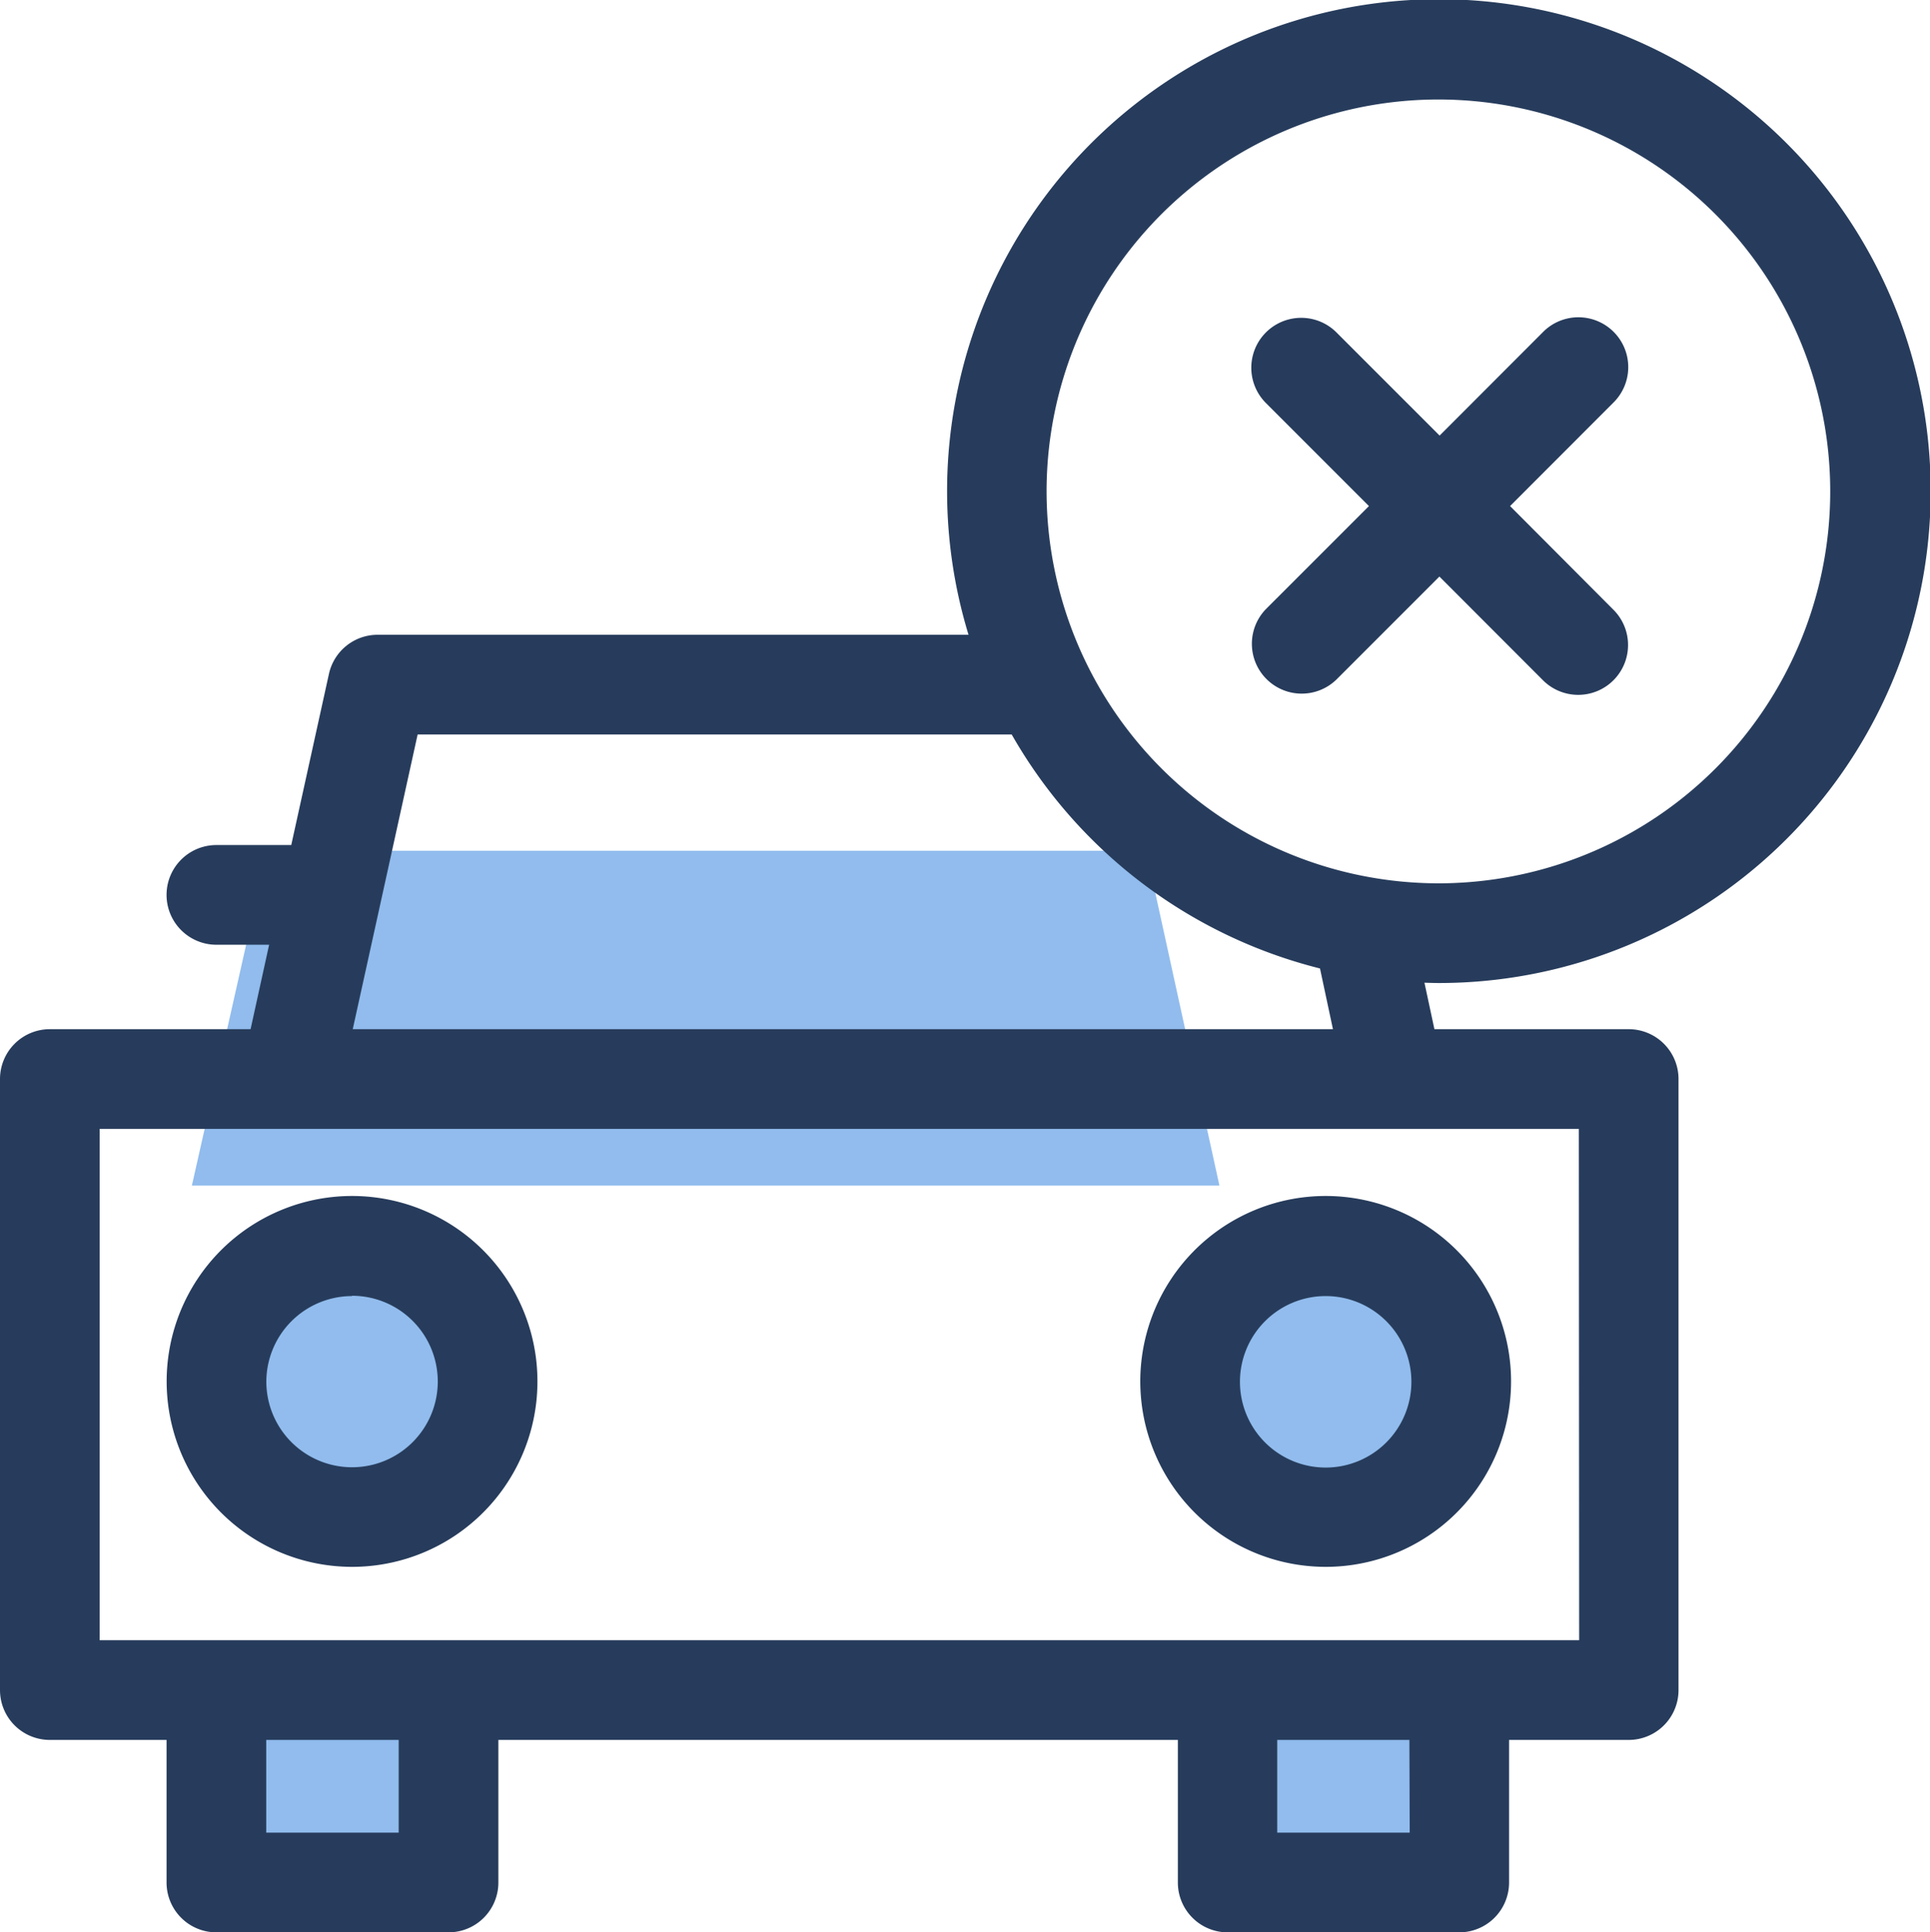
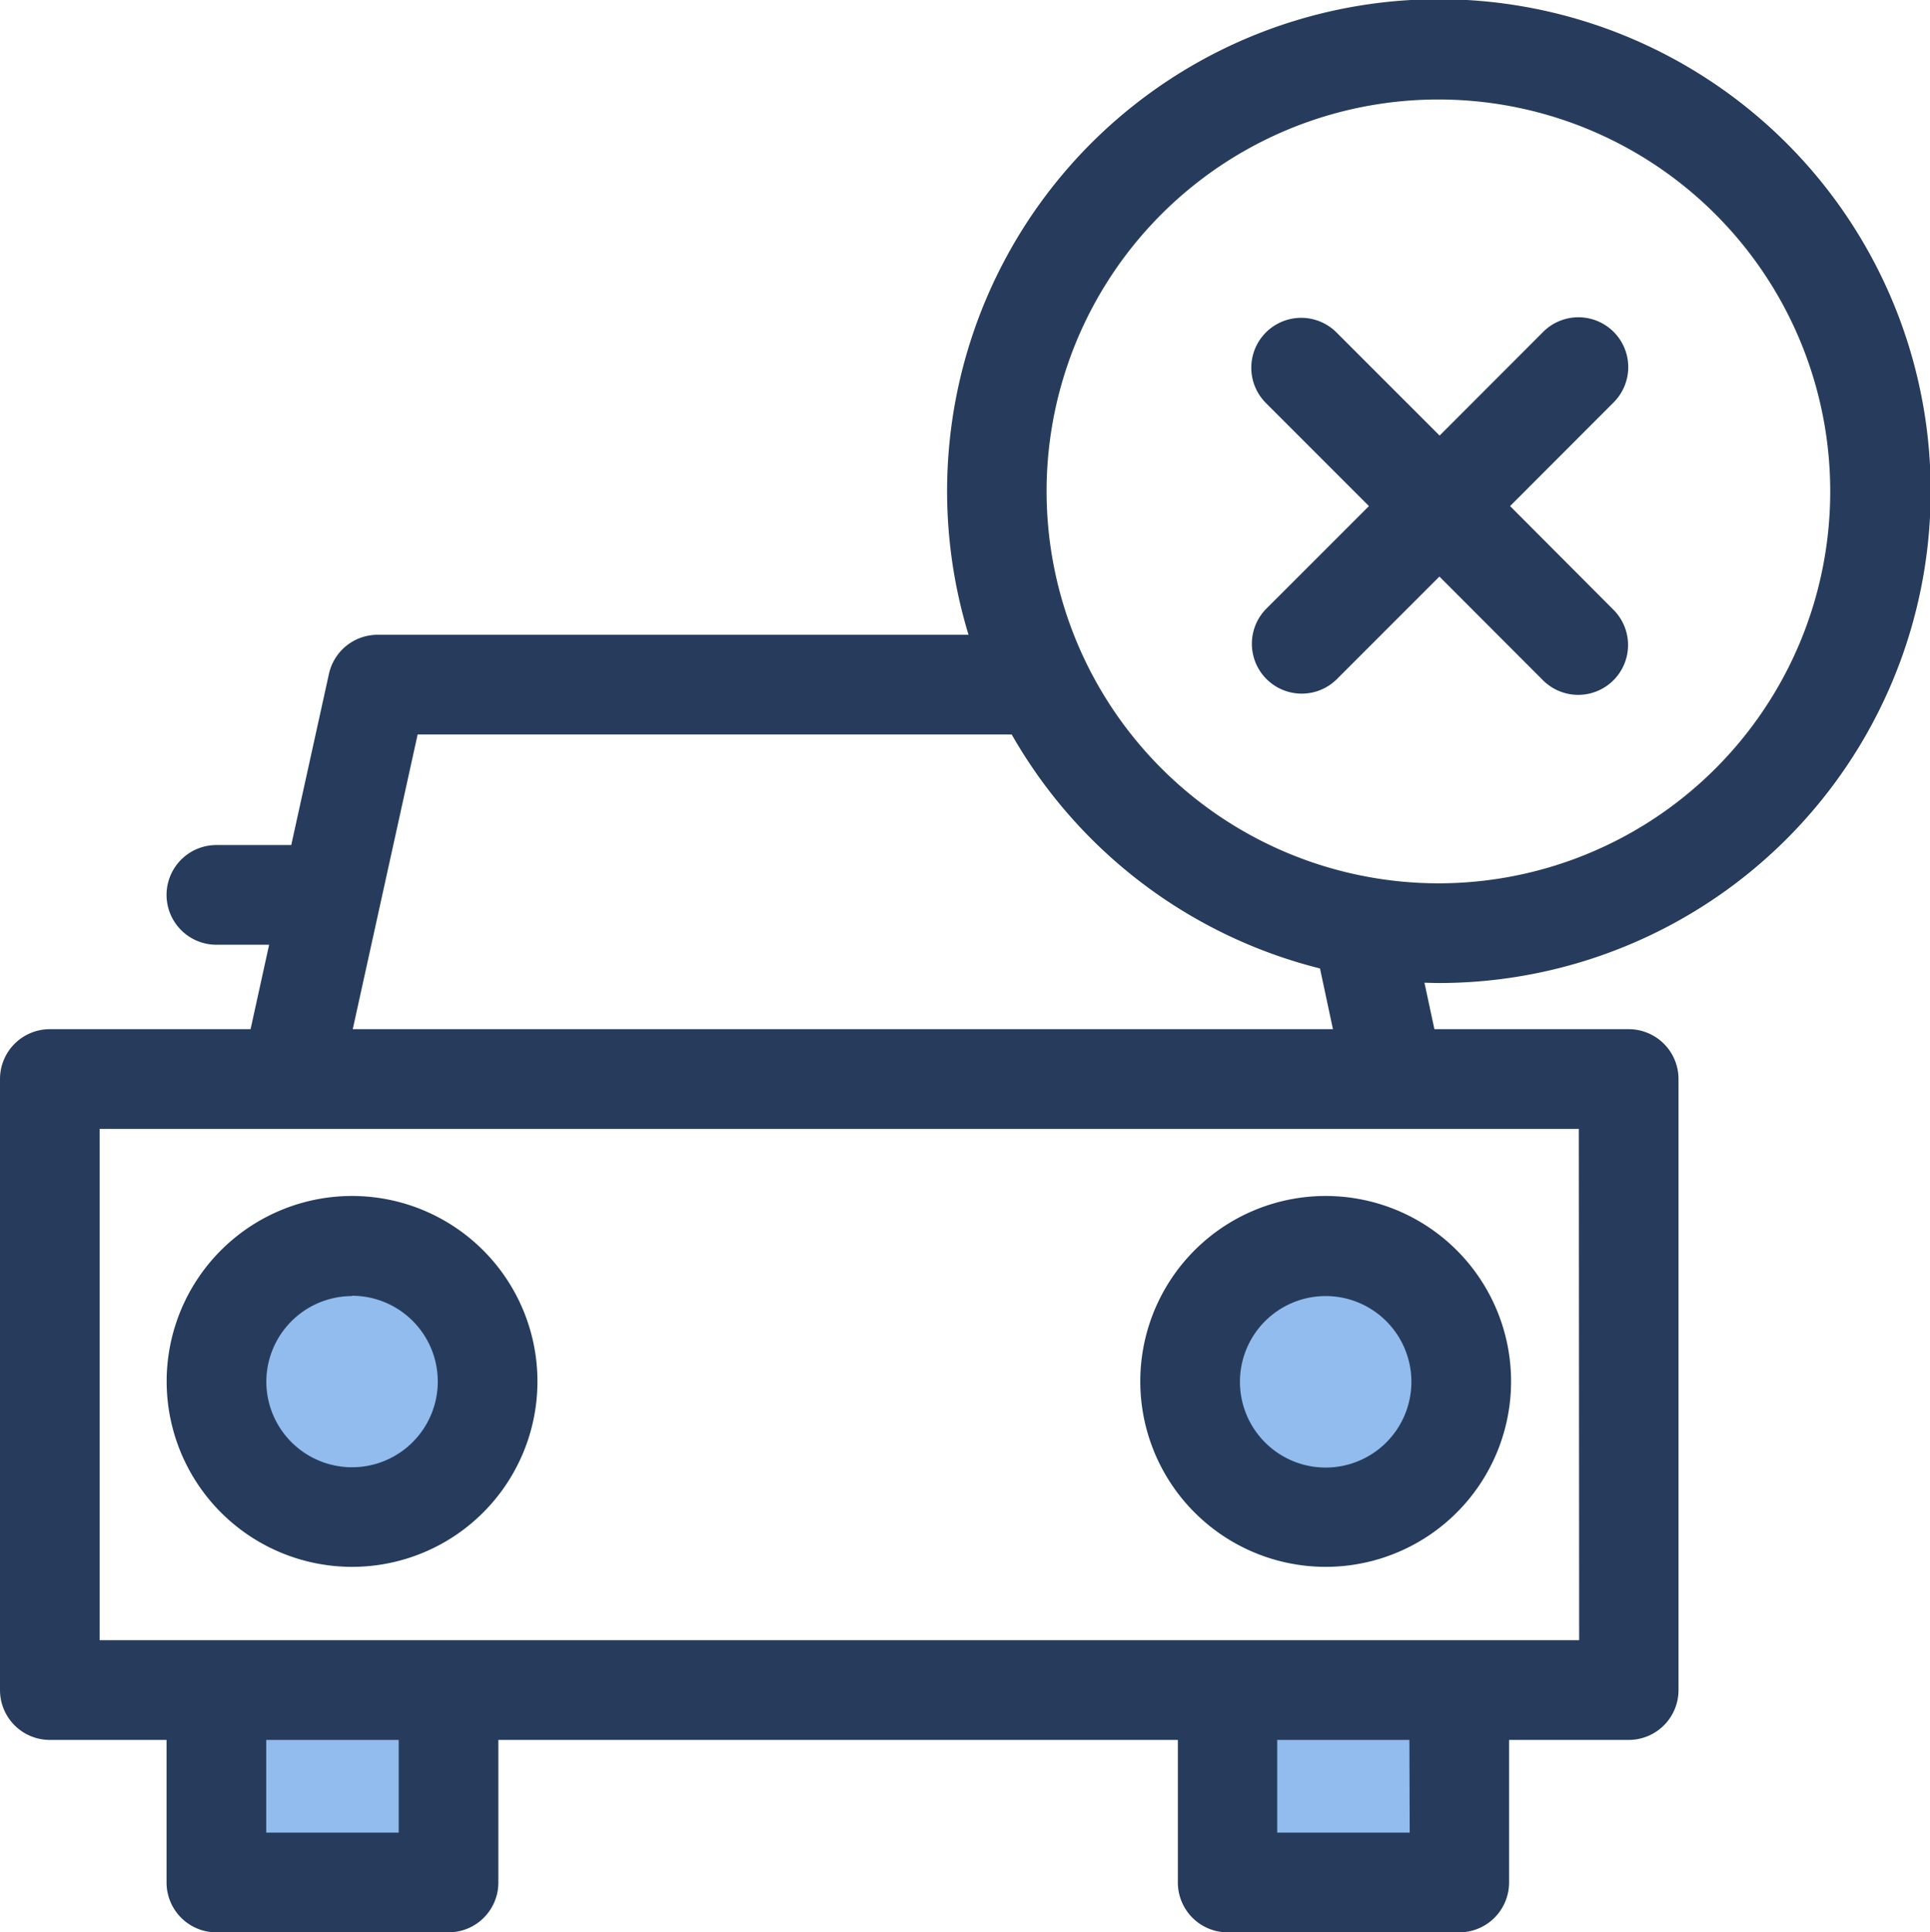
<svg xmlns="http://www.w3.org/2000/svg" viewBox="0 0 193.63 193.82">
  <defs>
    <style>.cls-1{fill:#91bced;}.cls-2{fill:#273c5c;}</style>
  </defs>
  <g id="Ebene_2" data-name="Ebene 2">
    <g id="Line">
      <rect class="cls-1" x="122.17" y="172.26" width="21.27" height="13.4" />
      <rect class="cls-1" x="23.7" y="173.89" width="21.27" height="13.4" />
-       <polygon class="cls-1" points="114.98 85.33 26.82 85.33 19.25 118.92 122.34 118.92 114.98 85.33" />
      <circle class="cls-1" cx="133.74" cy="138.87" r="11.4" />
      <circle class="cls-1" cx="35.31" cy="138.83" r="11.4" />
      <path class="cls-2" d="M35.31,157.16a18.6,18.6,0,1,0-18.59-18.59A18.61,18.61,0,0,0,35.31,157.16Zm0-27.19a8.6,8.6,0,1,1-8.59,8.6A8.61,8.61,0,0,1,35.31,130Z" />
      <path class="cls-2" d="M133,157.16a18.6,18.6,0,1,0-18.6-18.59A18.61,18.61,0,0,0,133,157.16ZM133,130a8.6,8.6,0,1,1-8.6,8.6A8.6,8.6,0,0,1,133,130Z" />
      <path class="cls-2" d="M144.33,98.6A49.34,49.34,0,1,0,97.17,63.67H37.88A5,5,0,0,0,33,67.6L29.22,84.76H21.71a5,5,0,1,0,0,10H27l-1.86,8.47H5a5,5,0,0,0-5,5v61.29a5,5,0,0,0,5,5H16.71v14.3a5,5,0,0,0,5,5H45a5,5,0,0,0,5-5v-14.3h68.17v14.3a5,5,0,0,0,5,5H146.4a5,5,0,0,0,5-5v-14.3h12a5,5,0,0,0,5-5V108.23a5,5,0,0,0-5-5H143.91l-1-4.66C143.4,98.58,143.86,98.6,144.33,98.6ZM105,49.3a39.31,39.31,0,1,1,39.31,39.3A39.35,39.35,0,0,1,105,49.3ZM40,183.82H26.71v-9.3H40Zm101.43,0H128.14v-9.3H141.4Zm17-19.3H10V113.23H158.4Zm-24.7-61.29H35.39L41.9,73.67h59.6a49.44,49.44,0,0,0,30.93,23.47Z" />
      <path class="cls-2" d="M127,61.1a5,5,0,0,0,7.07,7.07l10.34-10.34,10.33,10.34a5,5,0,1,0,7.07-7.07L151.5,50.76l10.33-10.34a5,5,0,1,0-7.07-7.07L144.43,43.69,134.09,33.35A5,5,0,0,0,127,40.42l10.34,10.34Z" />
    </g>
  </g>
</svg>